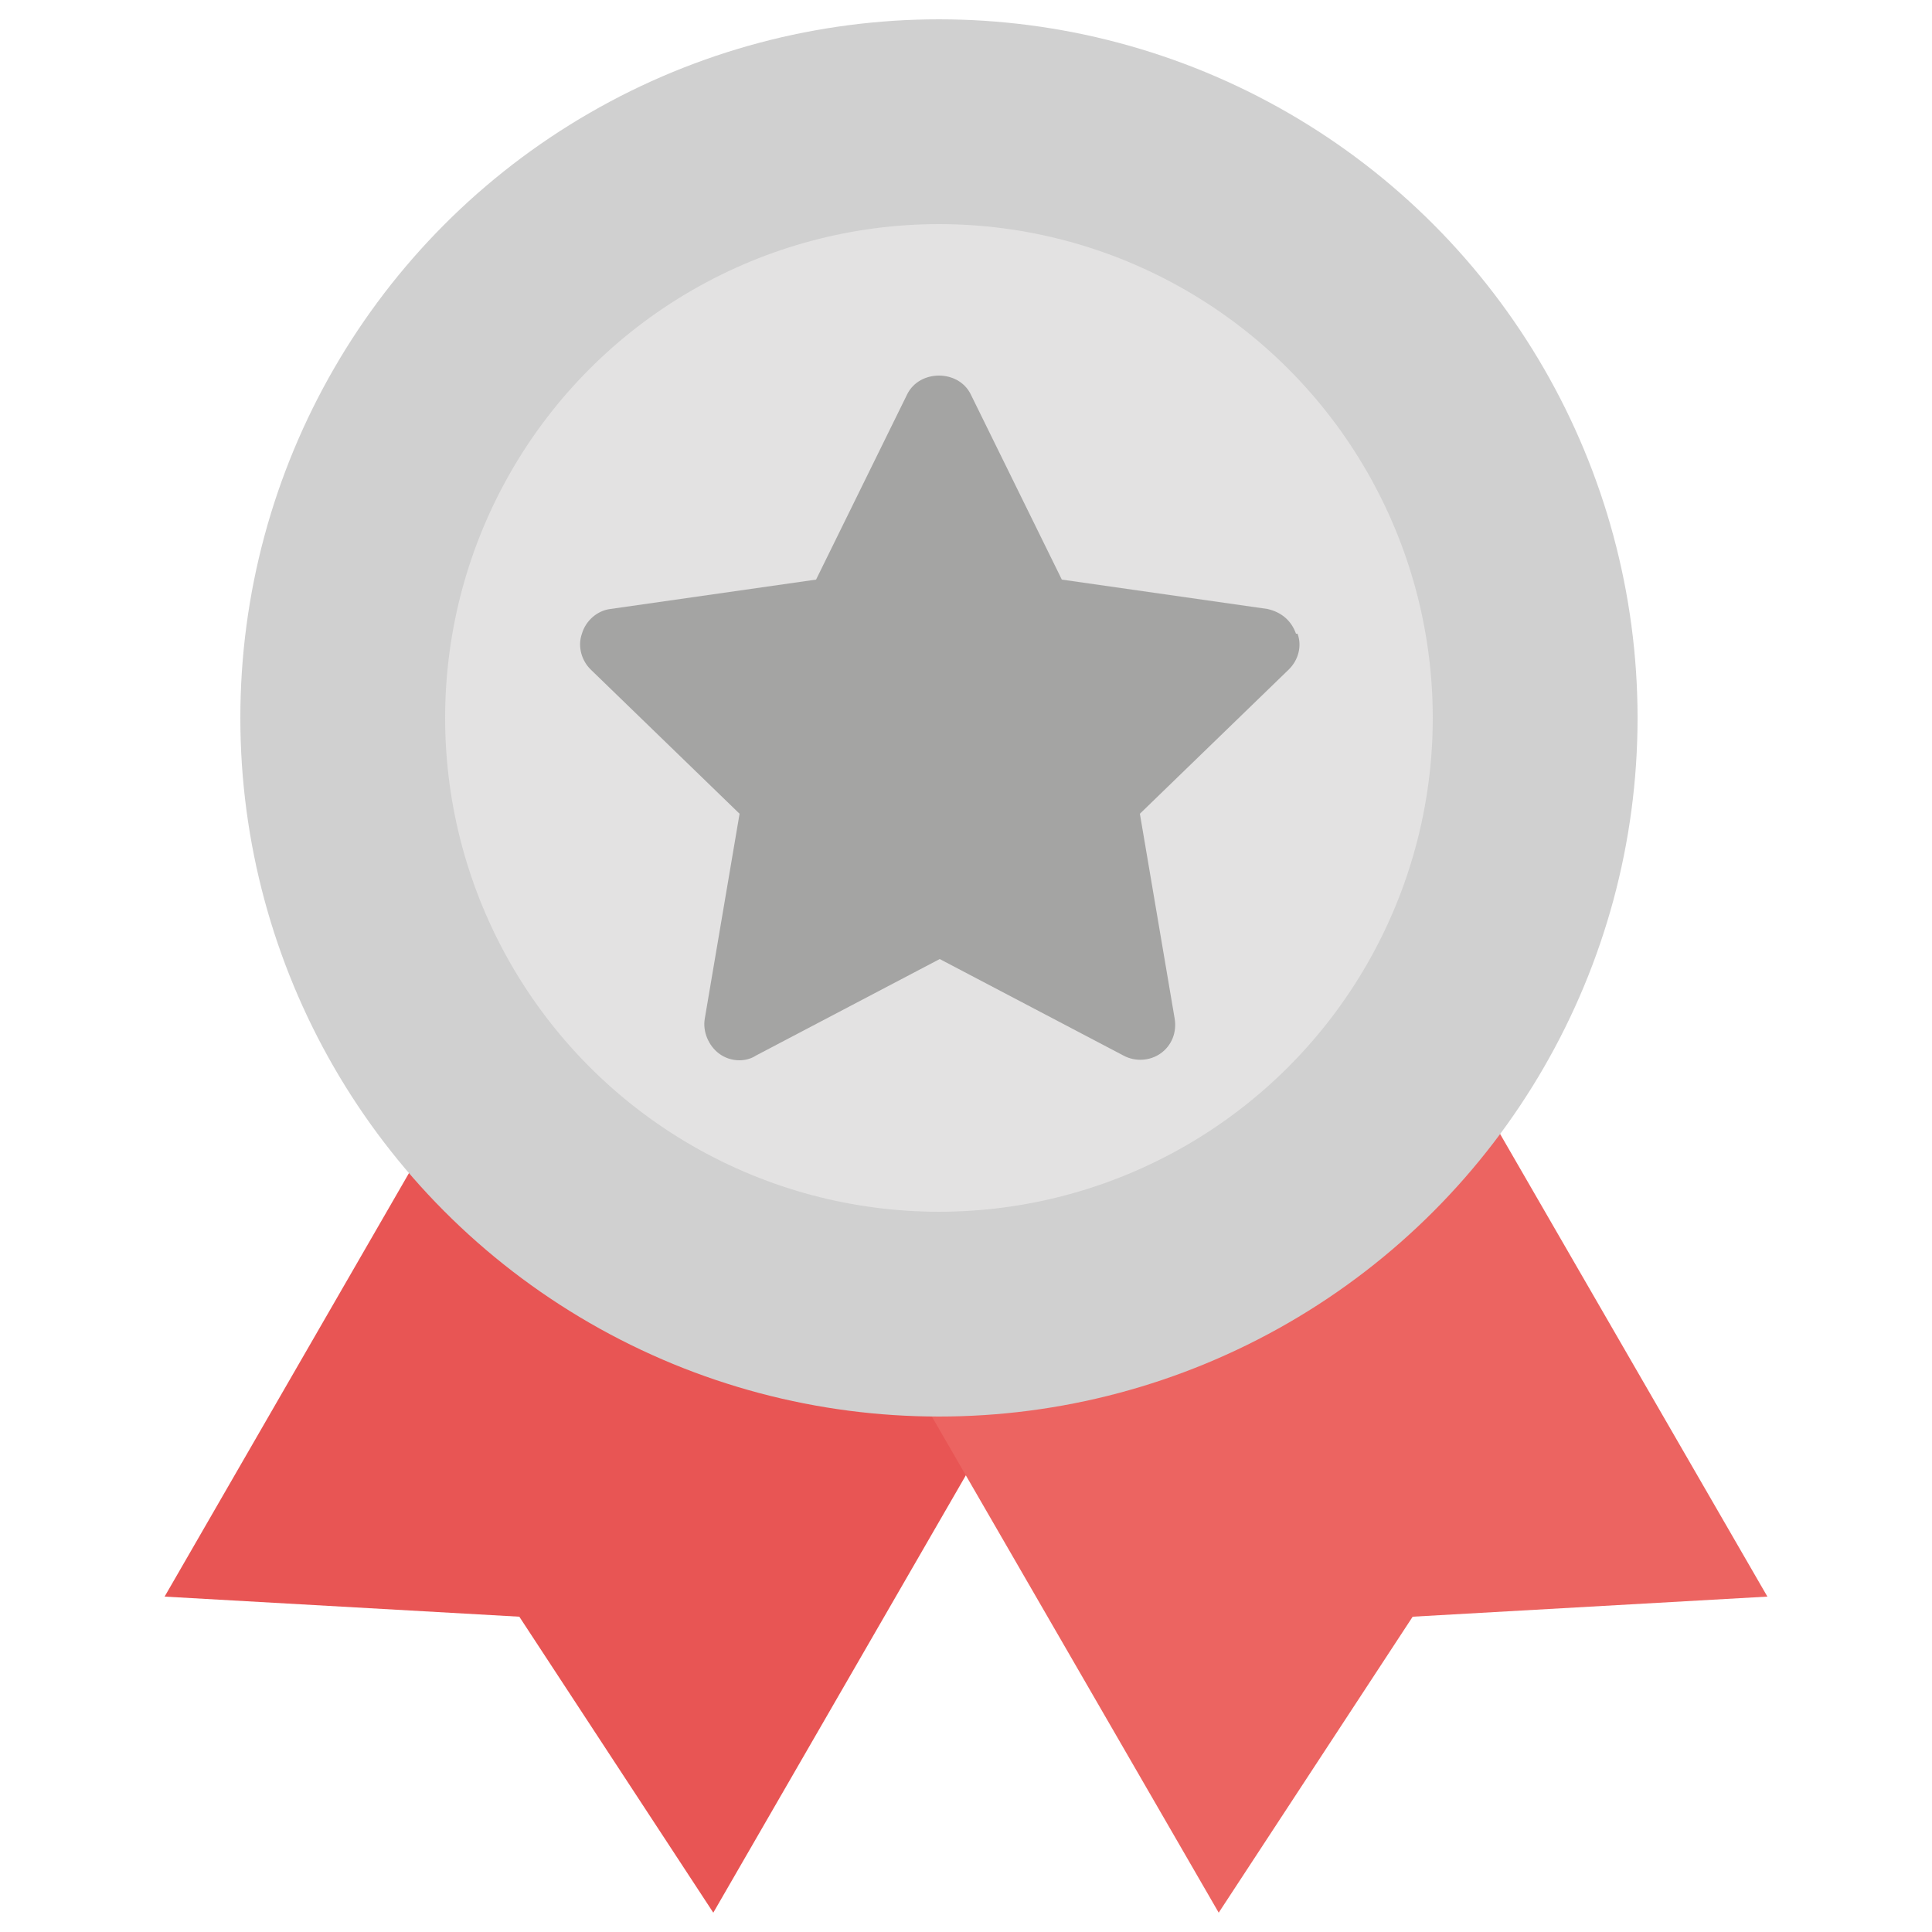
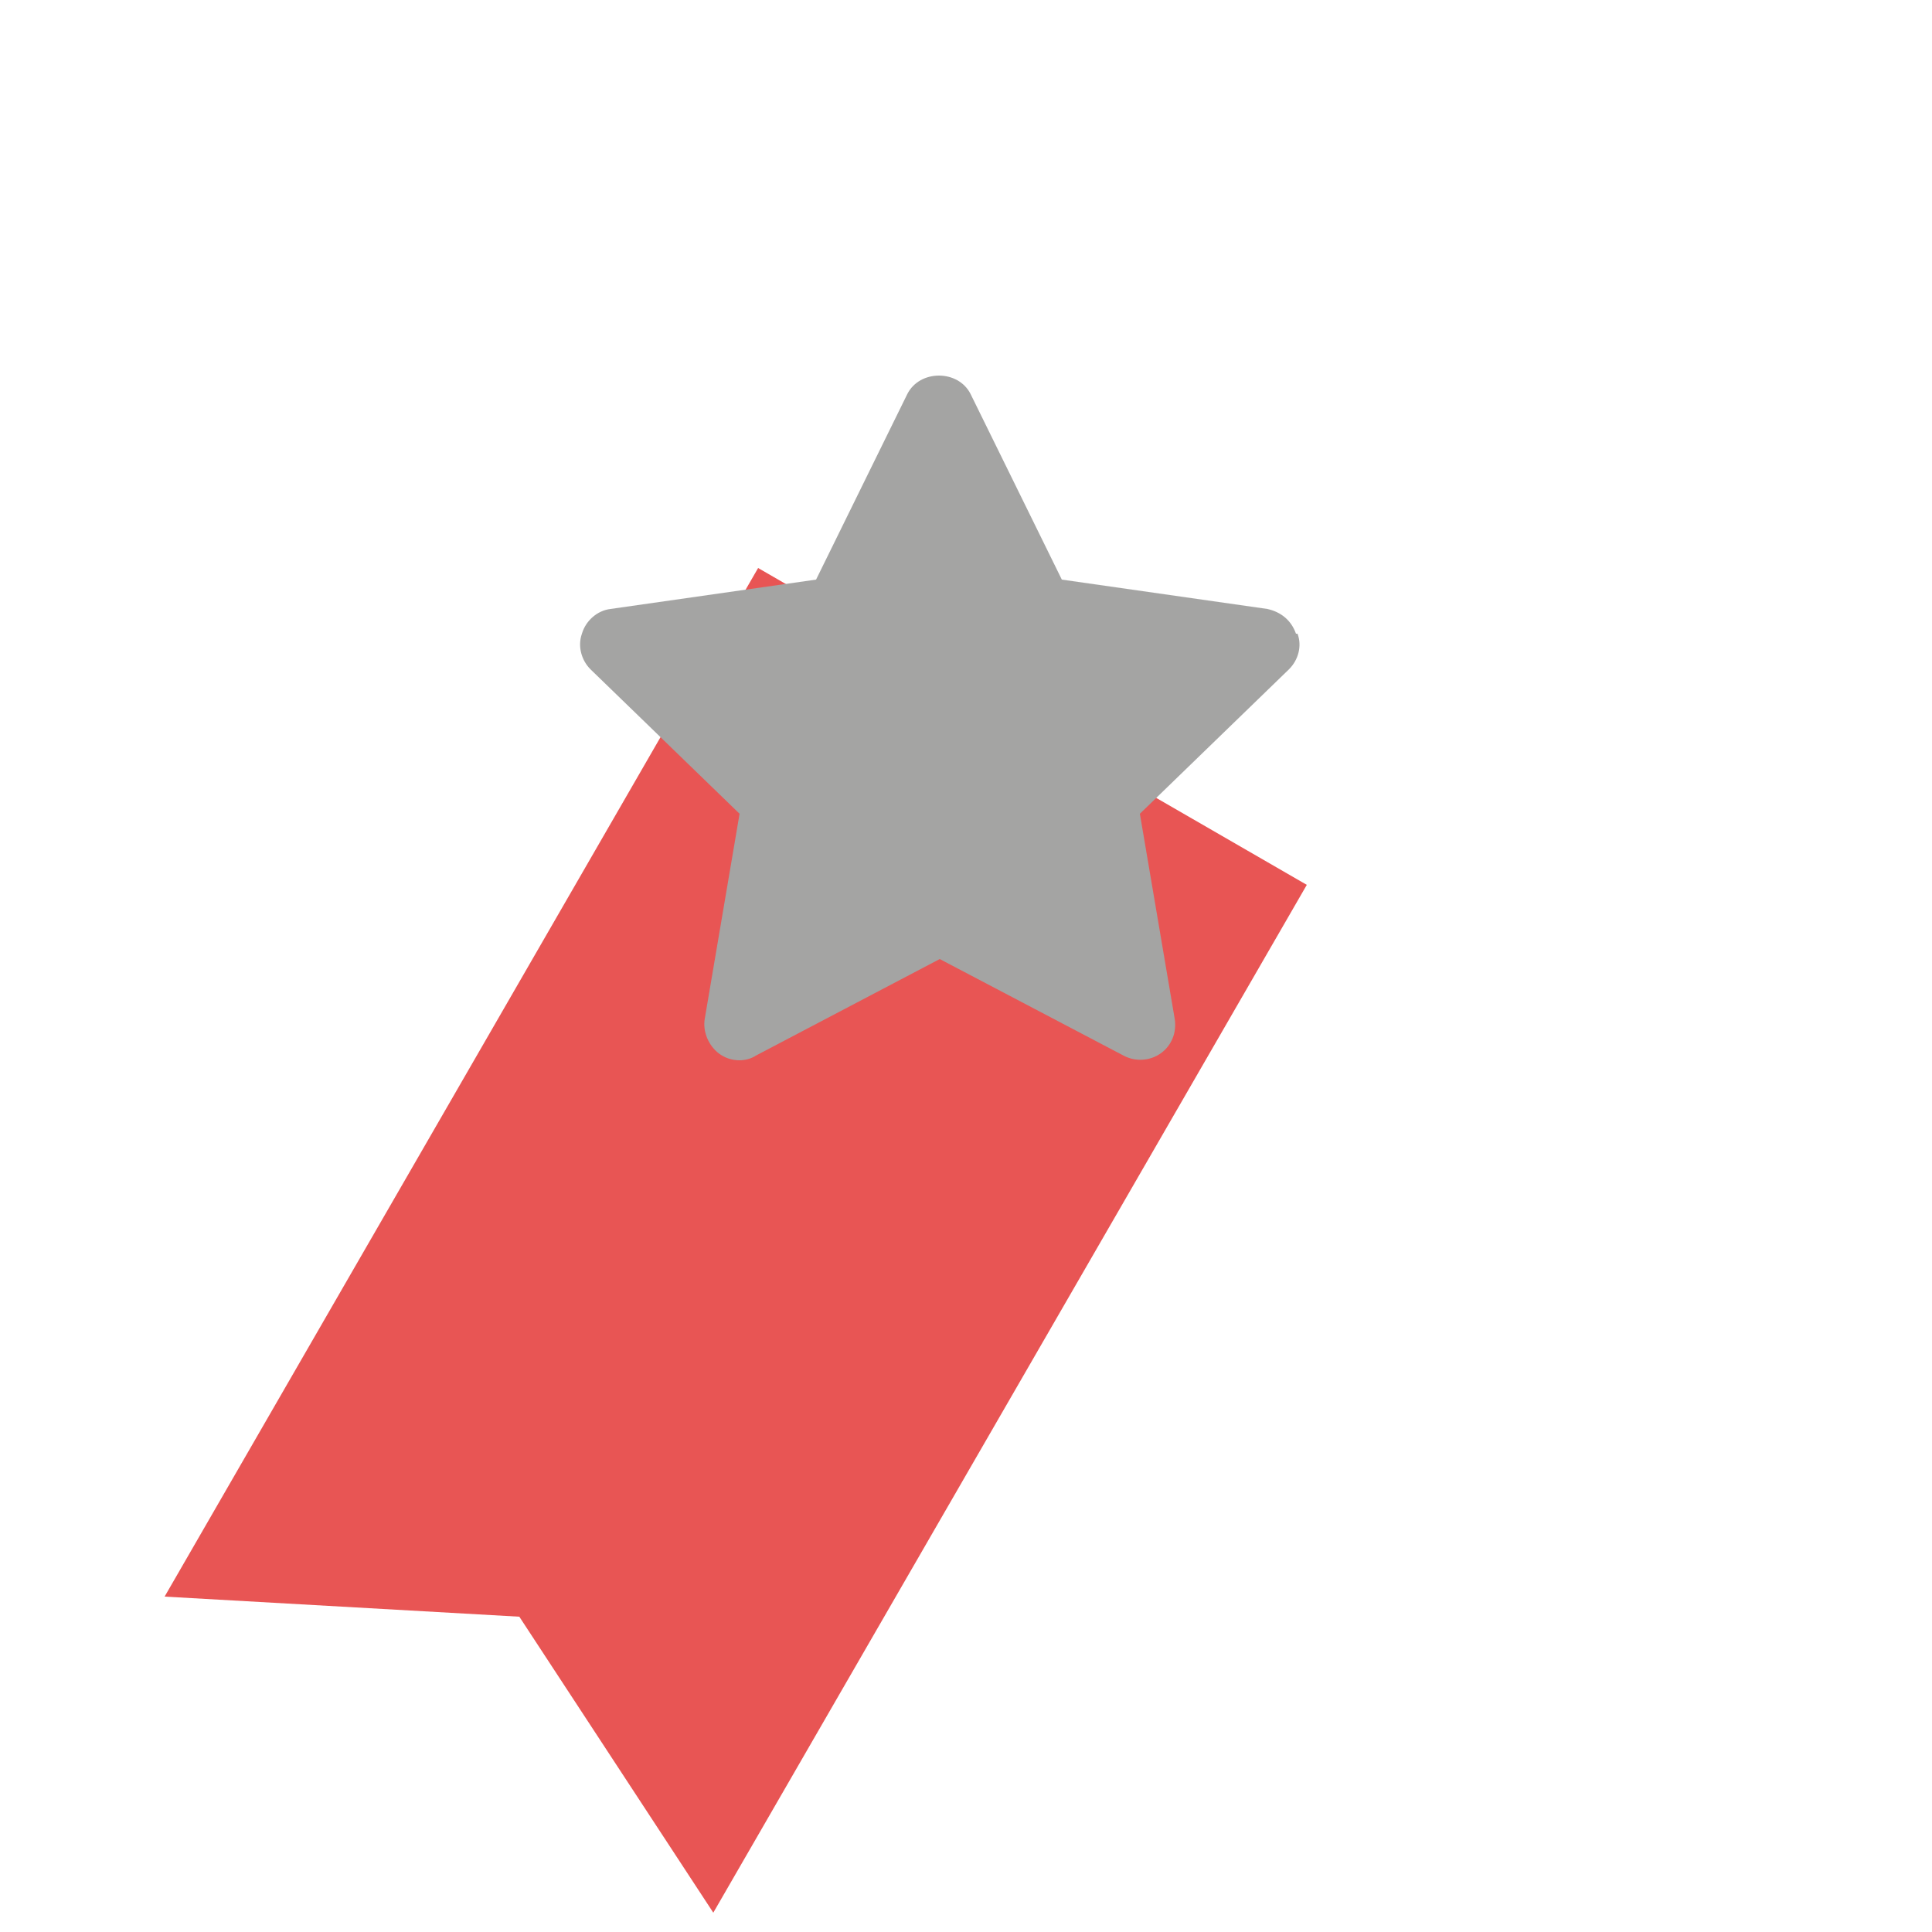
<svg xmlns="http://www.w3.org/2000/svg" version="1.1" id="Livello_1" x="0px" y="0px" viewBox="0 0 250 250" style="enable-background:new 0 0 250 250;" xml:space="preserve">
  <style type="text/css">
	.st0{fill:#E85554;}
	.st1{fill:#EC6461;}
	.st2{fill:#D0D0D0;}
	.st3{fill:#E3E2E2;}
	.st4{fill:#A4A4A3;}
</style>
  <g id="Livello_1-2">
    <g>
      <g>
        <polygon class="st0" points="92.3,247.5 67.2,209.2 21.3,206.6 98.1,73.5 169.1,114.5    " />
-         <polygon class="st1" points="157.7,247.5 182.8,209.2 228.7,206.6 151.8,73.5 80.8,114.5    " />
      </g>
      <g>
-         <circle class="st2" cx="121.5" cy="92.9" r="90.4" />
-         <circle class="st3" cx="121.5" cy="92.9" r="63.9" />
        <path class="st4" d="M167.7,82c-0.6-1.7-1.9-2.8-3.7-3.2L137.4,75l-11.8-24c-1.6-3.2-6.6-3.2-8.2,0l-11.8,24l-26.6,3.8     c-1.7,0.2-3.2,1.5-3.7,3.2c-0.6,1.7,0,3.5,1.1,4.6l19.3,18.7l-4.5,26.5c-0.3,1.7,0.5,3.5,1.8,4.5c0.8,0.6,1.7,0.9,2.7,0.9     c0.7,0,1.5-0.2,2.1-0.6l23.8-12.5l23.8,12.5c1.5,0.8,3.4,0.7,4.8-0.3c1.4-1,2.1-2.7,1.8-4.5l-4.5-26.5l19.3-18.7     c1.2-1.2,1.7-3,1.1-4.6L167.7,82z" />
      </g>
    </g>
  </g>
</svg>